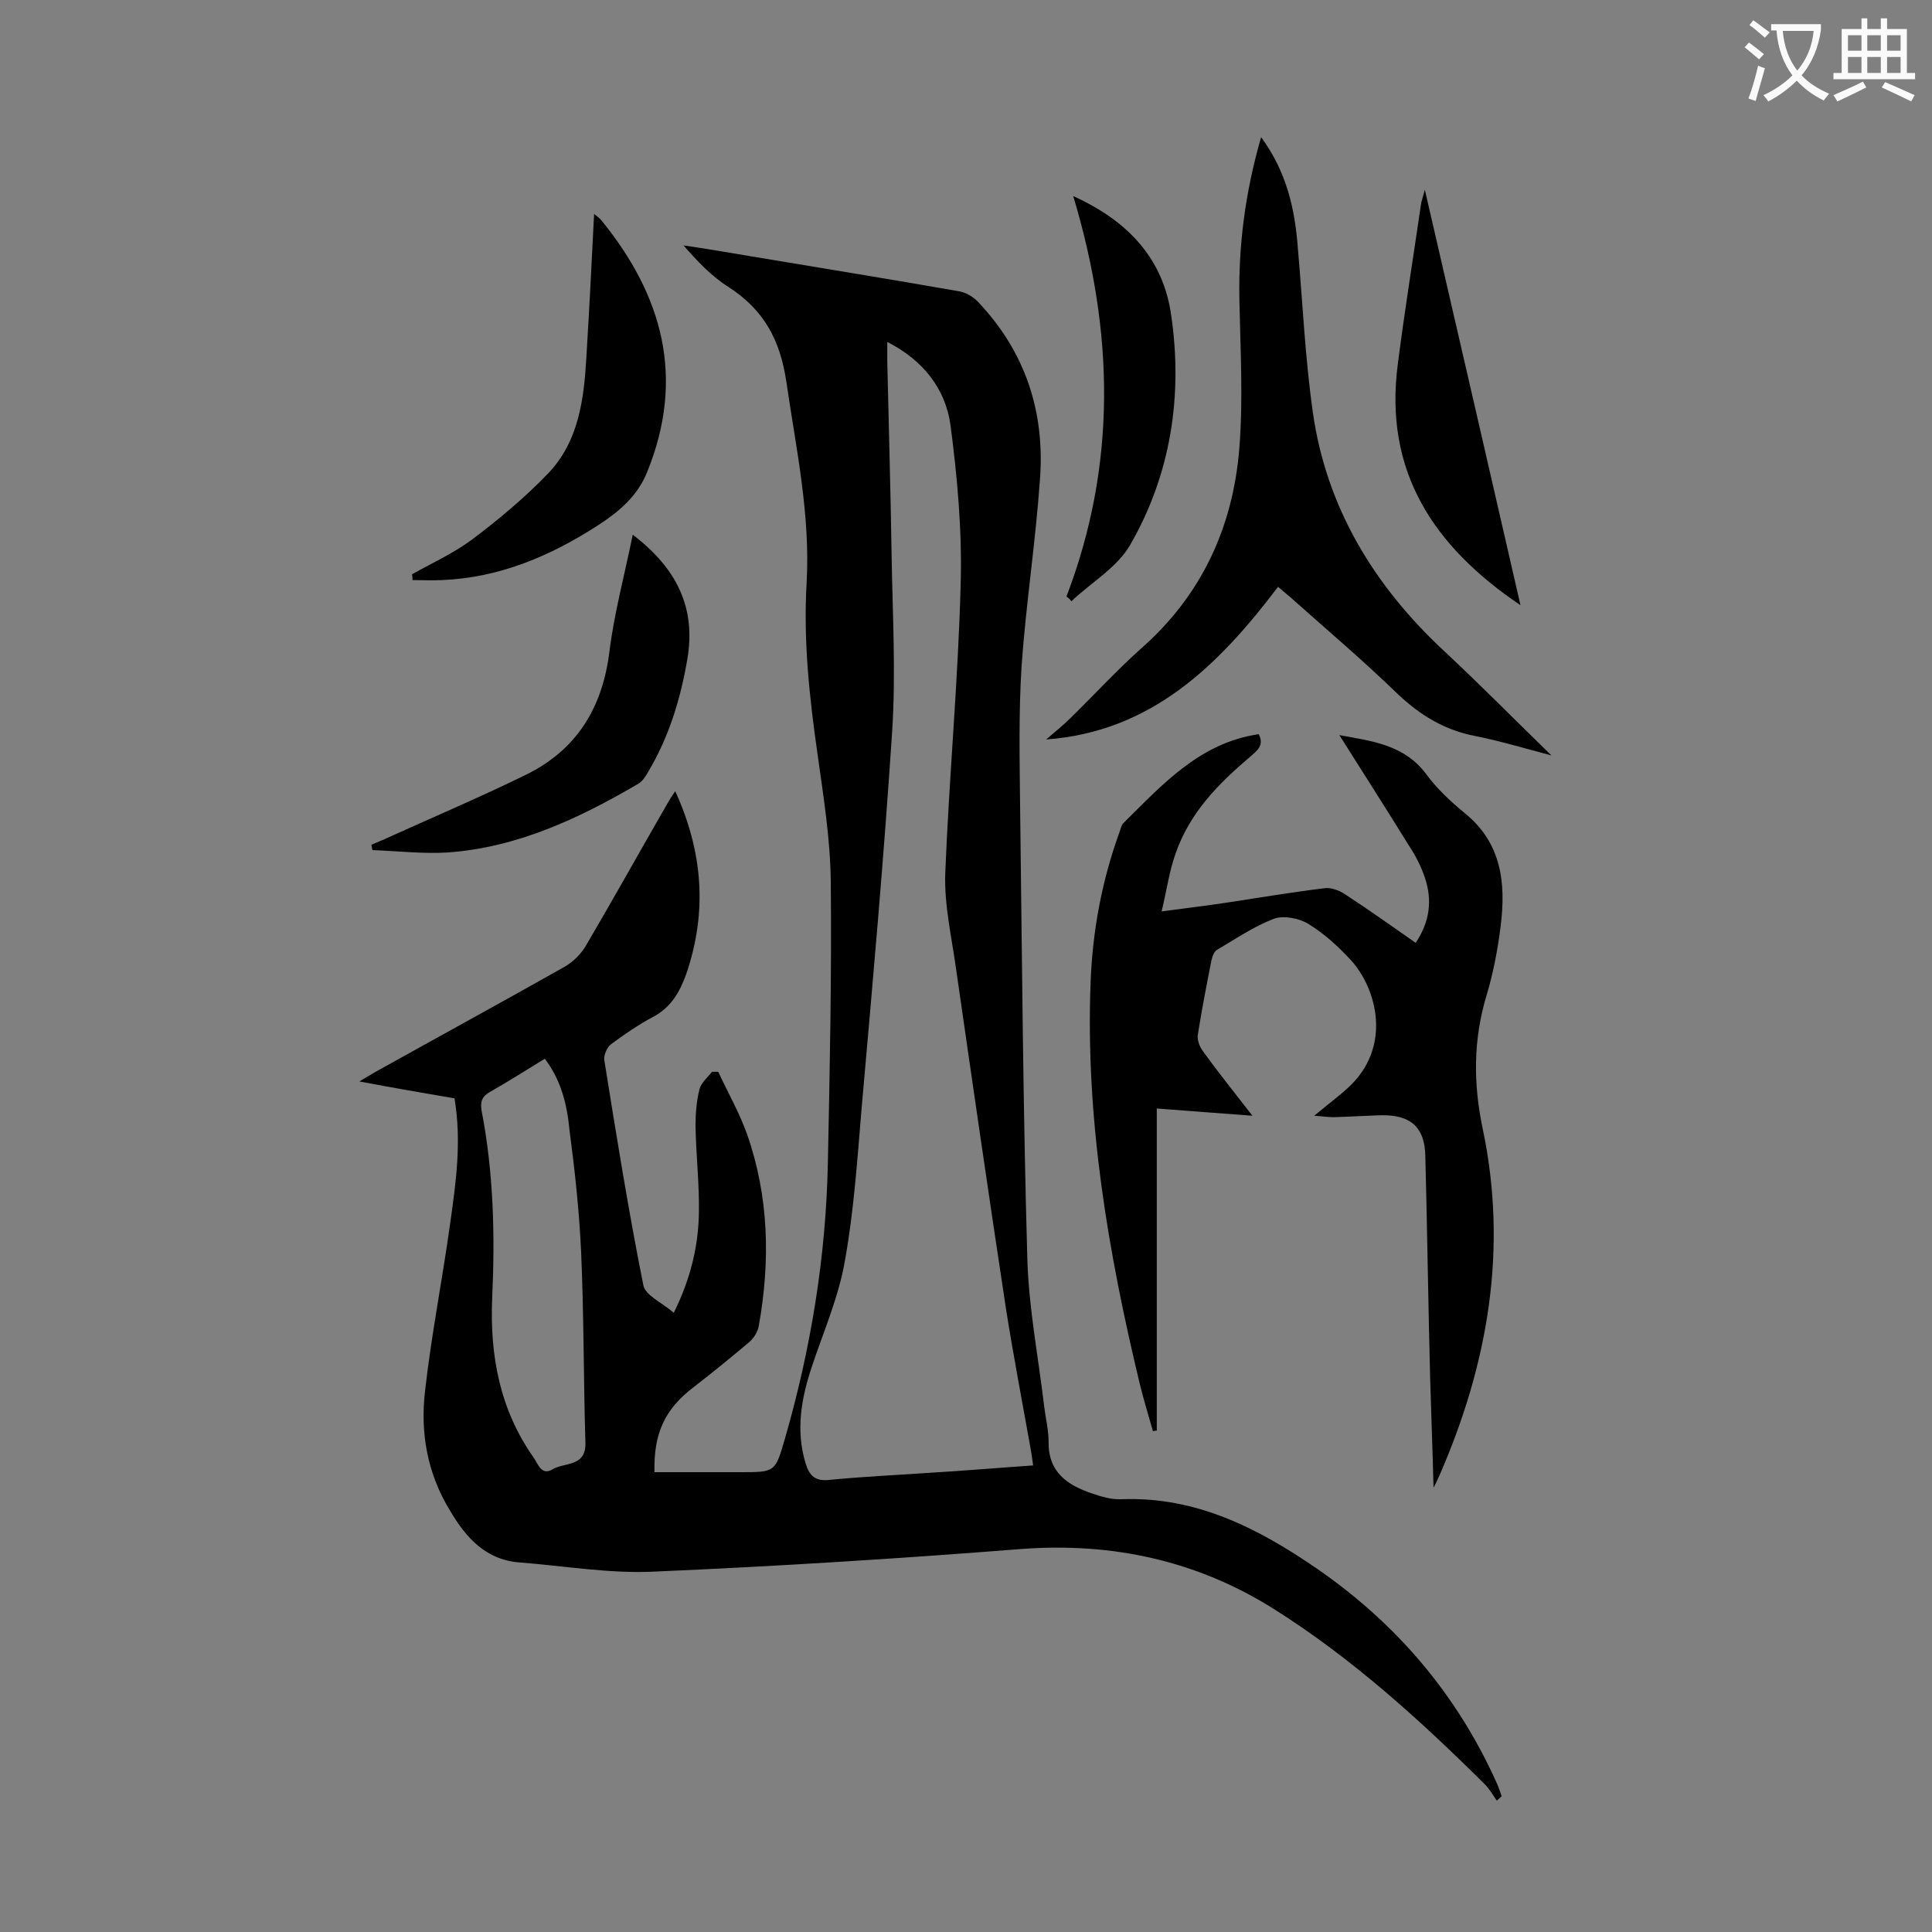
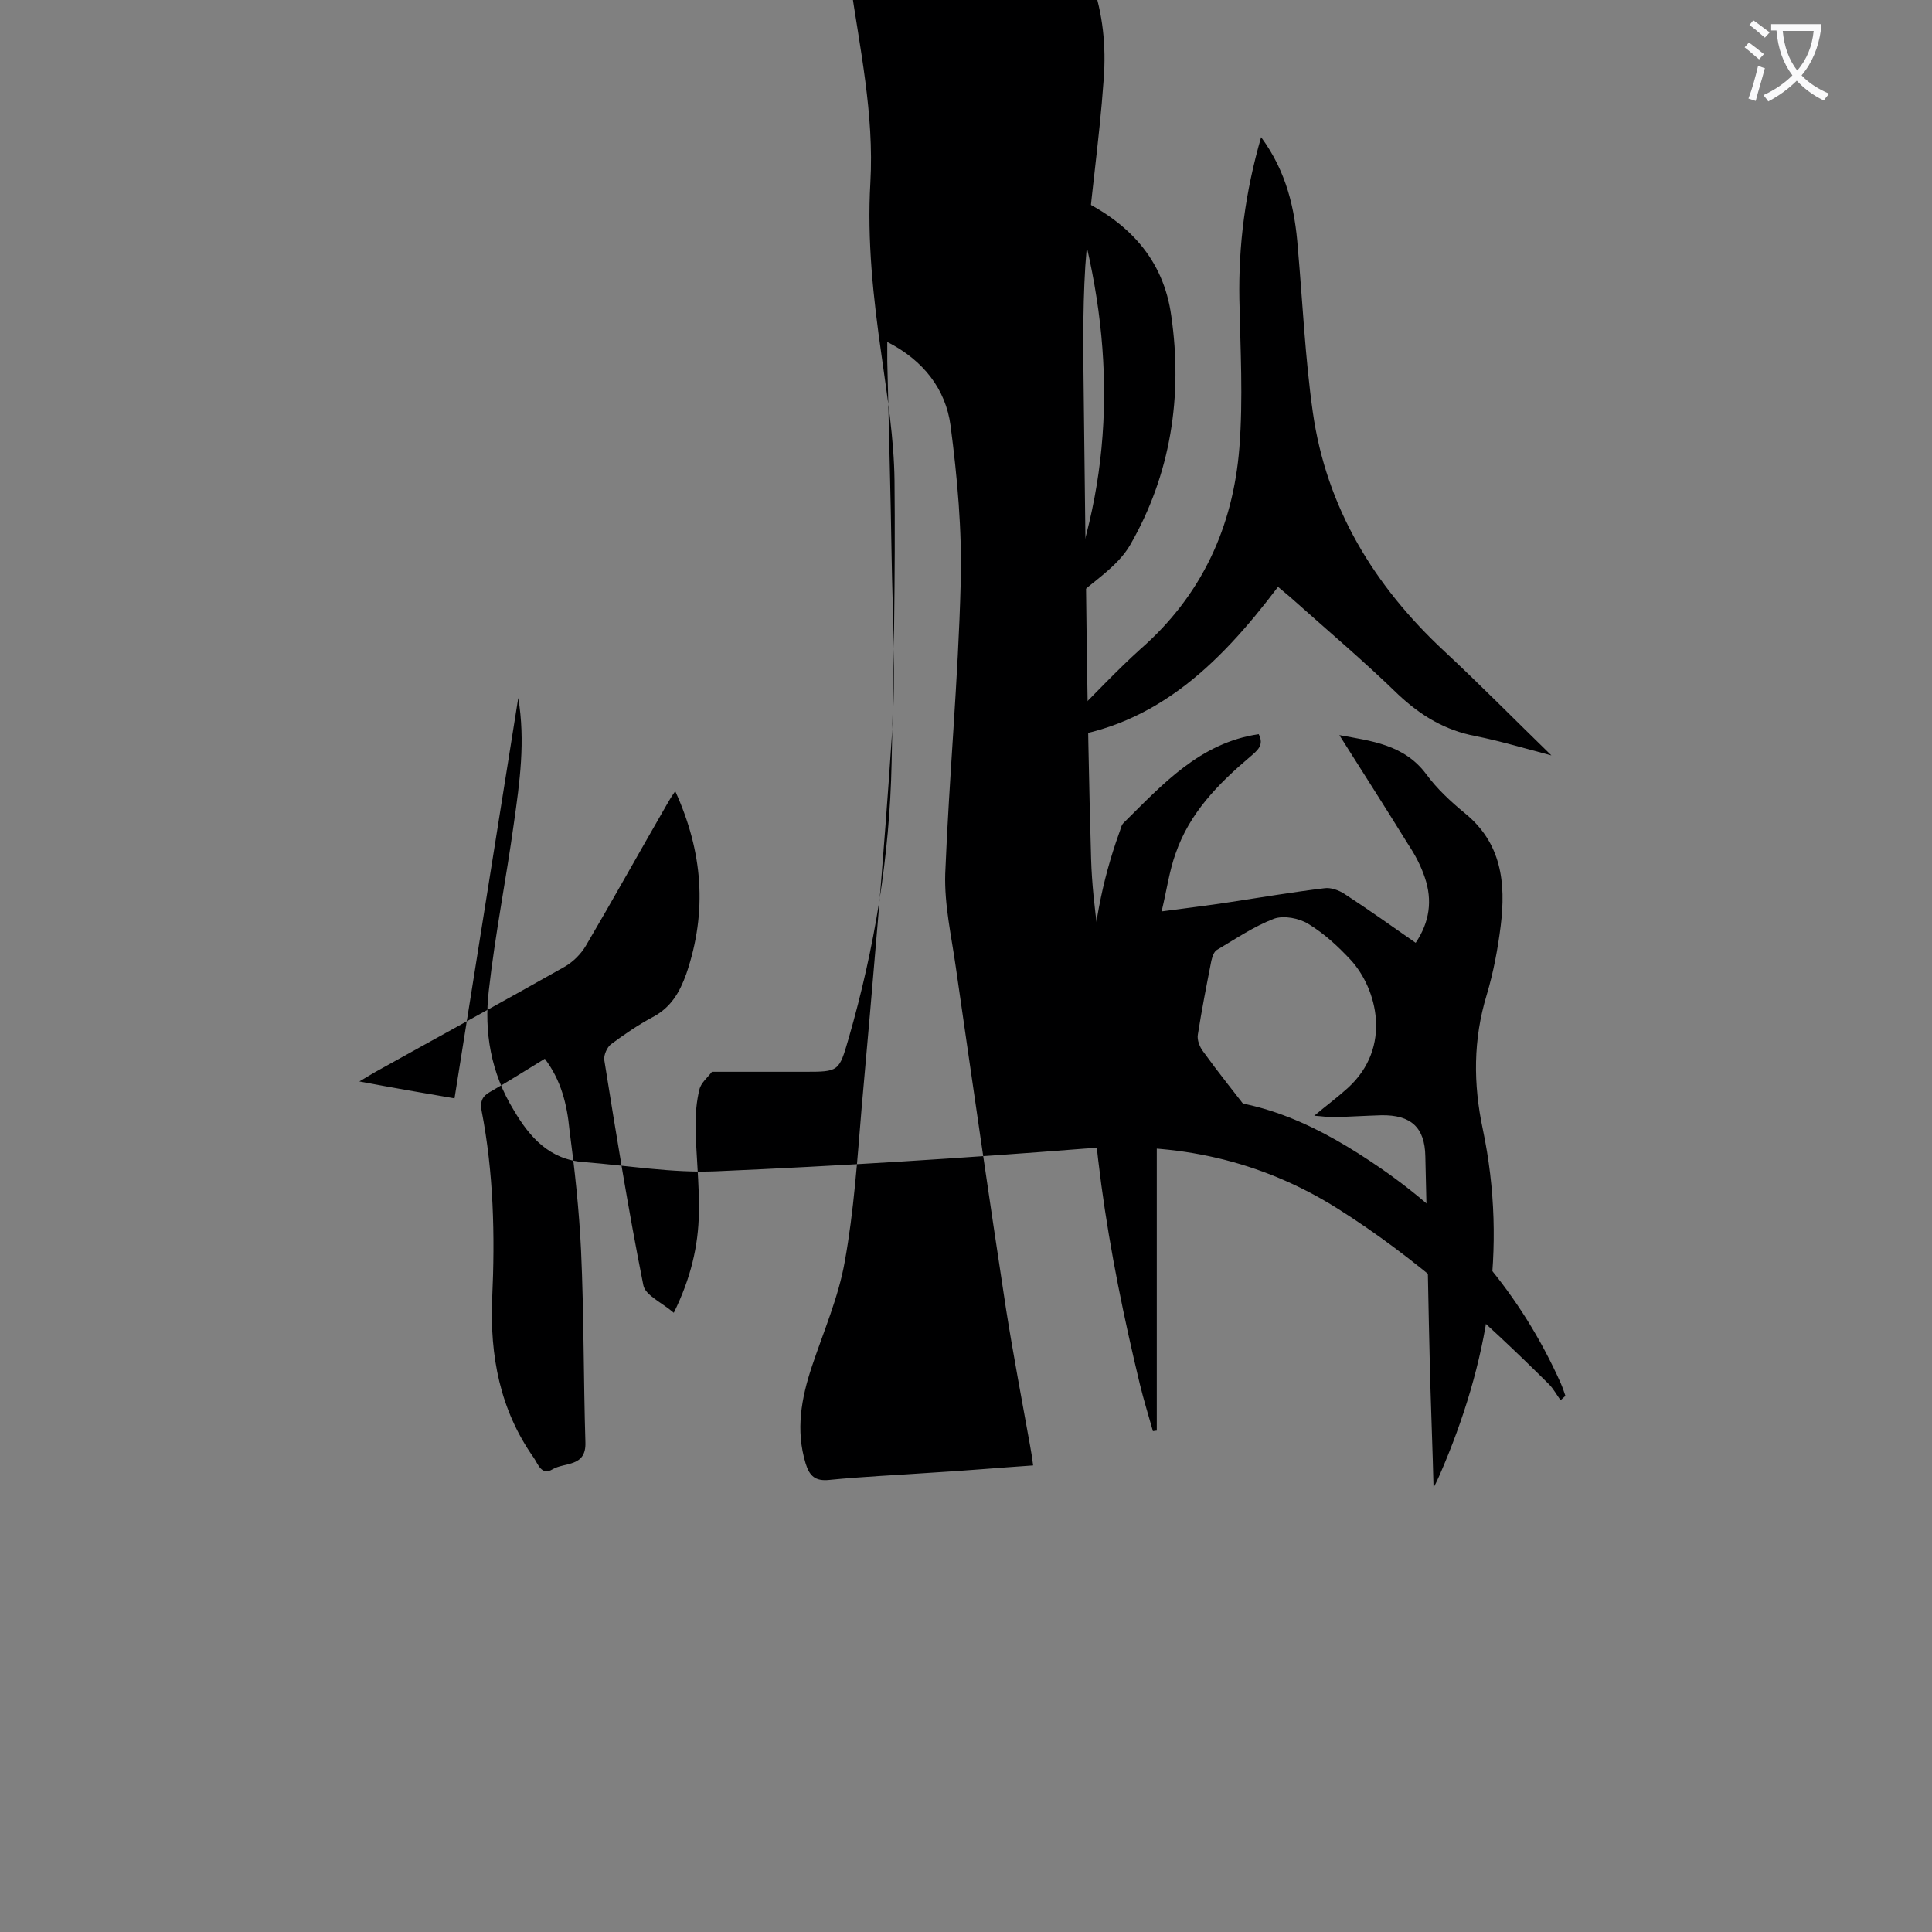
<svg xmlns="http://www.w3.org/2000/svg" enable-background="new 0 0 400 400" viewBox="0 0 400 400">
  <rect x="0" y="0" width="400" height="400" fill="#808080" stroke="none" />
  <g fill="#000001">
-     <path d="m94.1 227.4c-6.5-1.1-12.8-2.2-19.7-3.5 1.4-.8 2.3-1.4 3.2-1.9 13.1-7.3 26.3-14.5 39.4-21.9 1.7-1 3.3-2.6 4.3-4.3 5.7-9.7 11.2-19.6 16.8-29.3.5-.9 1-1.7 1.7-2.7 5.7 12.5 6.7 24.9 2.3 37.8-1.4 3.9-3.2 7-7 9-3 1.6-5.9 3.6-8.6 5.6-.8.6-1.5 2.2-1.4 3.2 2.5 15.6 5 31.2 8.1 46.7.4 2.1 3.9 3.6 6.3 5.7 3.5-7.1 5.1-13.8 5.2-20.8.1-6-.6-11.9-.7-17.9 0-2.5.2-5.1.8-7.5.3-1.4 1.7-2.5 2.6-3.7h1.3c2 4.3 4.4 8.5 6 13 4.5 12.9 4.8 26.2 2.4 39.6-.2 1.2-1 2.5-1.9 3.3-3.8 3.2-7.7 6.4-11.6 9.4-5.9 4.5-8.3 9.5-8.1 17.6h17.8c7.2 0 7.2 0 9.2-6.9 5.4-18.7 8.5-37.7 8.9-57.1.4-19.5.8-38.9.6-58.4-.1-8.7-1.5-17.4-2.7-26-1.7-11.8-3-23.7-2.3-35.7.8-14.2-2.2-27.9-4.2-41.7-1.3-8.7-4.7-14.9-12-19.6-3.5-2.2-6.4-5.3-9.3-8.6 4.7.7 9.5 1.5 14.2 2.3 14.3 2.4 28.6 4.7 42.8 7.2 1.4.2 2.9 1.1 3.9 2.1 9.9 10.4 14 22.9 12.9 37-.9 12.9-2.9 25.7-3.8 38.6-.6 9.6-.4 19.2-.3 28.8.4 31.3.6 62.6 1.5 93.9.3 10.2 2.3 20.4 3.5 30.6.3 2.4.9 4.8.9 7.2-.1 6.3 3.9 9 9 10.7 2 .7 4.1 1.3 6.1 1.2 15.4-.6 28.3 6 40.5 14.4 16.5 11.4 29 26.1 37.2 44.4.4.9.7 1.8 1 2.7-.3.3-.7.6-1 .9-.8-1.1-1.5-2.4-2.4-3.3-13.5-13.4-27.6-26.2-43.8-36.4-15.9-10-33.4-13.8-52.2-12.4-25.4 2-50.9 3.6-76.4 4.7-9.1.4-18.3-1.2-27.4-1.9-7.1-.5-11.2-5.1-14.5-10.7-4.8-7.8-6.2-16.3-5.2-24.8 1.3-11.6 3.6-23.1 5.2-34.7 1.2-8.5 2.4-16.9.9-25.9zm119.8 76c-.2-1.6-.4-2.8-.6-3.9-1.7-9.5-3.5-18.9-5-28.4-3.6-23.6-7-47.2-10.4-70.8-.9-6.4-2.4-12.9-2.2-19.4.8-20.1 2.7-40.2 3.2-60.2.3-10.9-.7-21.9-2.1-32.6-1-7.5-5.6-13.5-13.1-17.3v4c.3 13.5.7 27 .9 40.4.2 12.1.9 24.3.1 36.4-1.7 25.9-4 51.8-6.3 77.7-.9 10.7-1.6 21.4-3.5 31.9-1.3 7.4-4.4 14.5-6.8 21.7-2.2 6.6-3.4 13.2-1.3 20.1.8 2.6 2 3.7 4.9 3.4 7-.7 14.1-1 21.2-1.5 6.8-.4 13.7-1 21-1.5zm-101.1-84.2c-4.1 2.5-7.7 4.8-11.4 6.9-1.6.9-2 2-1.7 3.8 2.5 12.9 2.8 25.9 2.2 38.9-.5 11.9 1.6 23.1 8.6 33 .9 1.3 1.6 3.8 3.9 2.4 2.5-1.5 7-.4 6.8-5.6-.4-13.2-.3-26.5-.9-39.7-.4-8.4-1.3-16.7-2.4-25-.5-5.2-1.7-10.2-5.1-14.7z" />
+     <path d="m94.1 227.4c-6.5-1.1-12.8-2.2-19.7-3.5 1.4-.8 2.3-1.4 3.2-1.9 13.1-7.3 26.3-14.5 39.4-21.9 1.7-1 3.3-2.6 4.3-4.3 5.7-9.7 11.2-19.6 16.8-29.3.5-.9 1-1.7 1.7-2.7 5.7 12.5 6.7 24.9 2.3 37.8-1.4 3.9-3.2 7-7 9-3 1.6-5.9 3.6-8.6 5.6-.8.6-1.5 2.2-1.4 3.2 2.5 15.6 5 31.2 8.1 46.7.4 2.1 3.9 3.6 6.3 5.7 3.5-7.1 5.1-13.8 5.2-20.8.1-6-.6-11.9-.7-17.9 0-2.5.2-5.1.8-7.5.3-1.4 1.7-2.5 2.6-3.7h1.3h17.8c7.2 0 7.2 0 9.2-6.9 5.4-18.7 8.5-37.7 8.9-57.1.4-19.5.8-38.9.6-58.4-.1-8.7-1.5-17.4-2.7-26-1.7-11.8-3-23.7-2.3-35.7.8-14.2-2.2-27.9-4.2-41.7-1.3-8.7-4.7-14.9-12-19.6-3.5-2.2-6.4-5.3-9.3-8.6 4.7.7 9.5 1.5 14.2 2.3 14.3 2.4 28.6 4.7 42.8 7.2 1.4.2 2.9 1.1 3.9 2.1 9.9 10.4 14 22.9 12.9 37-.9 12.9-2.9 25.7-3.8 38.6-.6 9.6-.4 19.2-.3 28.8.4 31.3.6 62.6 1.5 93.9.3 10.2 2.3 20.4 3.5 30.6.3 2.4.9 4.8.9 7.2-.1 6.3 3.9 9 9 10.7 2 .7 4.1 1.3 6.1 1.2 15.4-.6 28.3 6 40.5 14.4 16.5 11.4 29 26.1 37.2 44.4.4.9.7 1.8 1 2.7-.3.3-.7.6-1 .9-.8-1.1-1.5-2.4-2.4-3.3-13.5-13.4-27.6-26.2-43.8-36.4-15.9-10-33.4-13.8-52.2-12.4-25.4 2-50.9 3.6-76.4 4.7-9.1.4-18.3-1.2-27.4-1.9-7.1-.5-11.2-5.1-14.5-10.7-4.8-7.8-6.2-16.3-5.2-24.8 1.3-11.6 3.6-23.1 5.2-34.7 1.2-8.5 2.4-16.9.9-25.9zm119.8 76c-.2-1.6-.4-2.8-.6-3.9-1.7-9.5-3.5-18.9-5-28.4-3.6-23.6-7-47.2-10.4-70.8-.9-6.4-2.4-12.9-2.2-19.4.8-20.1 2.7-40.2 3.2-60.2.3-10.9-.7-21.9-2.1-32.6-1-7.5-5.6-13.5-13.1-17.3v4c.3 13.5.7 27 .9 40.4.2 12.1.9 24.3.1 36.4-1.7 25.9-4 51.8-6.3 77.7-.9 10.7-1.6 21.4-3.5 31.9-1.3 7.4-4.4 14.5-6.8 21.7-2.2 6.6-3.4 13.2-1.3 20.1.8 2.6 2 3.7 4.9 3.4 7-.7 14.1-1 21.2-1.5 6.8-.4 13.7-1 21-1.5zm-101.1-84.2c-4.1 2.5-7.7 4.8-11.4 6.9-1.6.9-2 2-1.7 3.8 2.5 12.9 2.8 25.9 2.2 38.9-.5 11.9 1.6 23.1 8.6 33 .9 1.3 1.6 3.8 3.9 2.4 2.5-1.5 7-.4 6.8-5.6-.4-13.2-.3-26.5-.9-39.7-.4-8.4-1.3-16.7-2.4-25-.5-5.2-1.7-10.2-5.1-14.7z" />
    <path d="m260.6 152c1.2 2.3-.3 3.4-1.8 4.7-6.6 5.6-12.5 11.6-15.4 20-1.3 3.6-1.8 7.4-2.9 12 5.1-.7 9.5-1.2 14-1.9 6.6-1 13.1-2.1 19.7-2.9 1.3-.2 3 .4 4.2 1.2 4.9 3.2 9.7 6.6 14.7 10.1 2.9-4.3 3.5-8.8 1.9-13.5-.8-2.4-2-4.7-3.4-6.8-4.7-7.6-9.5-15.1-14.3-22.7 6.5 1.2 13.4 1.9 18 8.1 2.2 3 5 5.6 7.9 8 7.7 6.2 8.6 14.5 7.5 23.4-.6 4.8-1.5 9.6-2.9 14.3-2.8 9.2-2.8 18.4-.8 27.8 5.2 24.8 1.1 48.5-8.9 71.5-.3.6-.5 1.2-1.3 2.7-.2-8.2-.5-15.3-.7-22.5-.4-15.4-.6-30.7-1-46.1-.1-6-3-8.6-9.1-8.5-3.3.1-6.6.3-9.9.4-1.2 0-2.4-.2-4-.3 2.5-2.1 4.8-3.8 6.9-5.7 9.4-8.5 6-20.7.7-26.5-2.6-2.8-5.5-5.5-8.8-7.5-1.9-1.2-5.1-1.8-7.1-1.1-4.2 1.6-8 4.2-11.9 6.5-.6.4-.9 1.4-1.1 2.2-1 5.1-2 10.2-2.8 15.3-.2 1.1.4 2.6 1.1 3.5 3.1 4.3 6.4 8.4 10.2 13.3-6.9-.5-13.2-1-19.8-1.5v66.7c-.3 0-.6.1-.8.1-.9-3.2-1.9-6.4-2.7-9.7-6.6-27.4-11.3-55-10.2-83.3.4-10.5 2.3-20.8 5.9-30.8.3-.7.4-1.6.9-2.1 8.1-8 15.8-16.6 28-18.4z" />
    <path d="m261.1 28.4c5.3 7.2 7 14.9 7.6 22.9 1 11.3 1.5 22.7 3.1 34 2.8 19.8 12.7 36 27.2 49.5 7.3 6.8 14.4 14 22.2 21.6-5.7-1.5-10.7-3-15.7-4-6.3-1.2-11.3-4.2-16-8.6-7.2-7-14.9-13.5-22.4-20.2-.8-.7-1.7-1.4-2.5-2.1-12.4 16.4-26.3 30-48 31.6 1.7-1.5 3.5-2.9 5.1-4.5 4.8-4.7 9.4-9.7 14.4-14.2 12.7-11.1 19.2-25.3 20.5-41.7.8-10.2.2-20.5 0-30.7-.2-11.2 1.2-22.2 4.5-33.6z" />
-     <path d="m85.3 118.9c4.1-2.3 8.5-4.3 12.3-7.1 5.6-4.2 11.1-8.8 15.9-13.8 6.3-6.6 7.4-15.3 7.9-24 .6-9.8 1.1-19.6 1.6-29.7.5.4 1.1.8 1.5 1.3 12.7 15.6 17.4 32.6 9.5 52.1-2 5-5.8 8.2-10.1 11-9.9 6.4-20.4 10.9-32.4 11.4-2 .1-4.1 0-6.1 0 0-.4 0-.8-.1-1.2z" />
-     <path d="m131 110.7c9.3 7.1 13.1 15.3 11.3 25.8-1.4 8.2-3.8 16.1-8.1 23.3-.5.9-1.2 2-2.1 2.5-12.3 7.2-25.1 13.2-39.5 14.2-5.1.3-10.3-.3-15.5-.5-.1-.4-.1-.7-.2-1.1.9-.4 1.9-.8 2.8-1.2 9.7-4.4 19.6-8.6 29.2-13.3 10.6-5.2 15.9-14 17.3-25.7 1-7.9 3.1-15.6 4.8-24z" />
    <path d="m220.8 123.5c10.4-27.2 9.9-54.7 1.4-82.9 11.5 5.2 18.7 13.1 20.3 24.8 2.4 16.6-.1 32.8-8.5 47.4-2.7 4.7-8.1 7.8-12.2 11.7-.2-.4-.6-.7-1-1z" />
-     <path d="m314.8 125.3c-18.1-12.2-28.3-27.8-25.4-49.9 1.4-11 3.2-22.1 4.8-33.1.1-.7.4-1.5.8-3 6.7 29 13.2 57.2 19.8 86z" />
  </g>
  <path d="m362.1 8.8c1.1.8 2.1 1.6 3.1 2.4l-1 1.1c-1.3-1.1-2.3-2-3-2.5zm1.9 4.8c.5.2.9.4 1.4.5-.6 2.3-1.3 4.5-1.9 6.8l-1.5-.5c.8-2.1 1.4-4.3 2-6.8zm-1-9.4c1.3.9 2.4 1.8 3.4 2.5l-1 1.1c-1.4-1.2-2.4-2.1-3.2-2.6zm3.7 2.2v-1.4h10.3v1.2c-.5 3.6-1.8 6.8-4 9.4 1.5 1.6 3.4 2.8 5.7 3.8-.3.4-.7.8-1.1 1.4-2.3-1.1-4.1-2.5-5.6-4.1-1.6 1.6-3.6 3.1-5.9 4.3-.3-.5-.7-.9-1-1.3 2.4-1.1 4.4-2.5 6-4.1-1.9-2.5-3-5.6-3.3-9.3h-1.1zm8.8 0h-6.4c.3 3.3 1.3 6 3 8.2 2-2.3 3.1-5.1 3.4-8.2z" fill="#fafafb" />
-   <path d="m385.3 3.8h1.3v2.2h2.8v-2.2h1.3v2.2h4.1v9.1h1.7v1.3h-16.9v-1.3h1.7v-9.1h4.1v-2.2zm.4 13.1.7 1.2c-1.8.9-3.8 1.9-6 2.9-.2-.4-.5-.8-.8-1.3 2.3-1 4.3-1.9 6.1-2.8zm-3.1-6.4h2.8v-3.2h-2.8zm0 4.6h2.8v-3.3h-2.8zm4-4.6h2.8v-3.2h-2.8zm0 4.6h2.8v-3.3h-2.8zm3.7 1.9c2.1.9 4.1 1.8 6.1 2.7l-.7 1.3c-2.2-1.1-4.2-2-6.1-2.9zm3.2-9.7h-2.8v3.2h2.8zm-2.8 7.8h2.8v-3.3h-2.8z" fill="#fafafb" />
</svg>